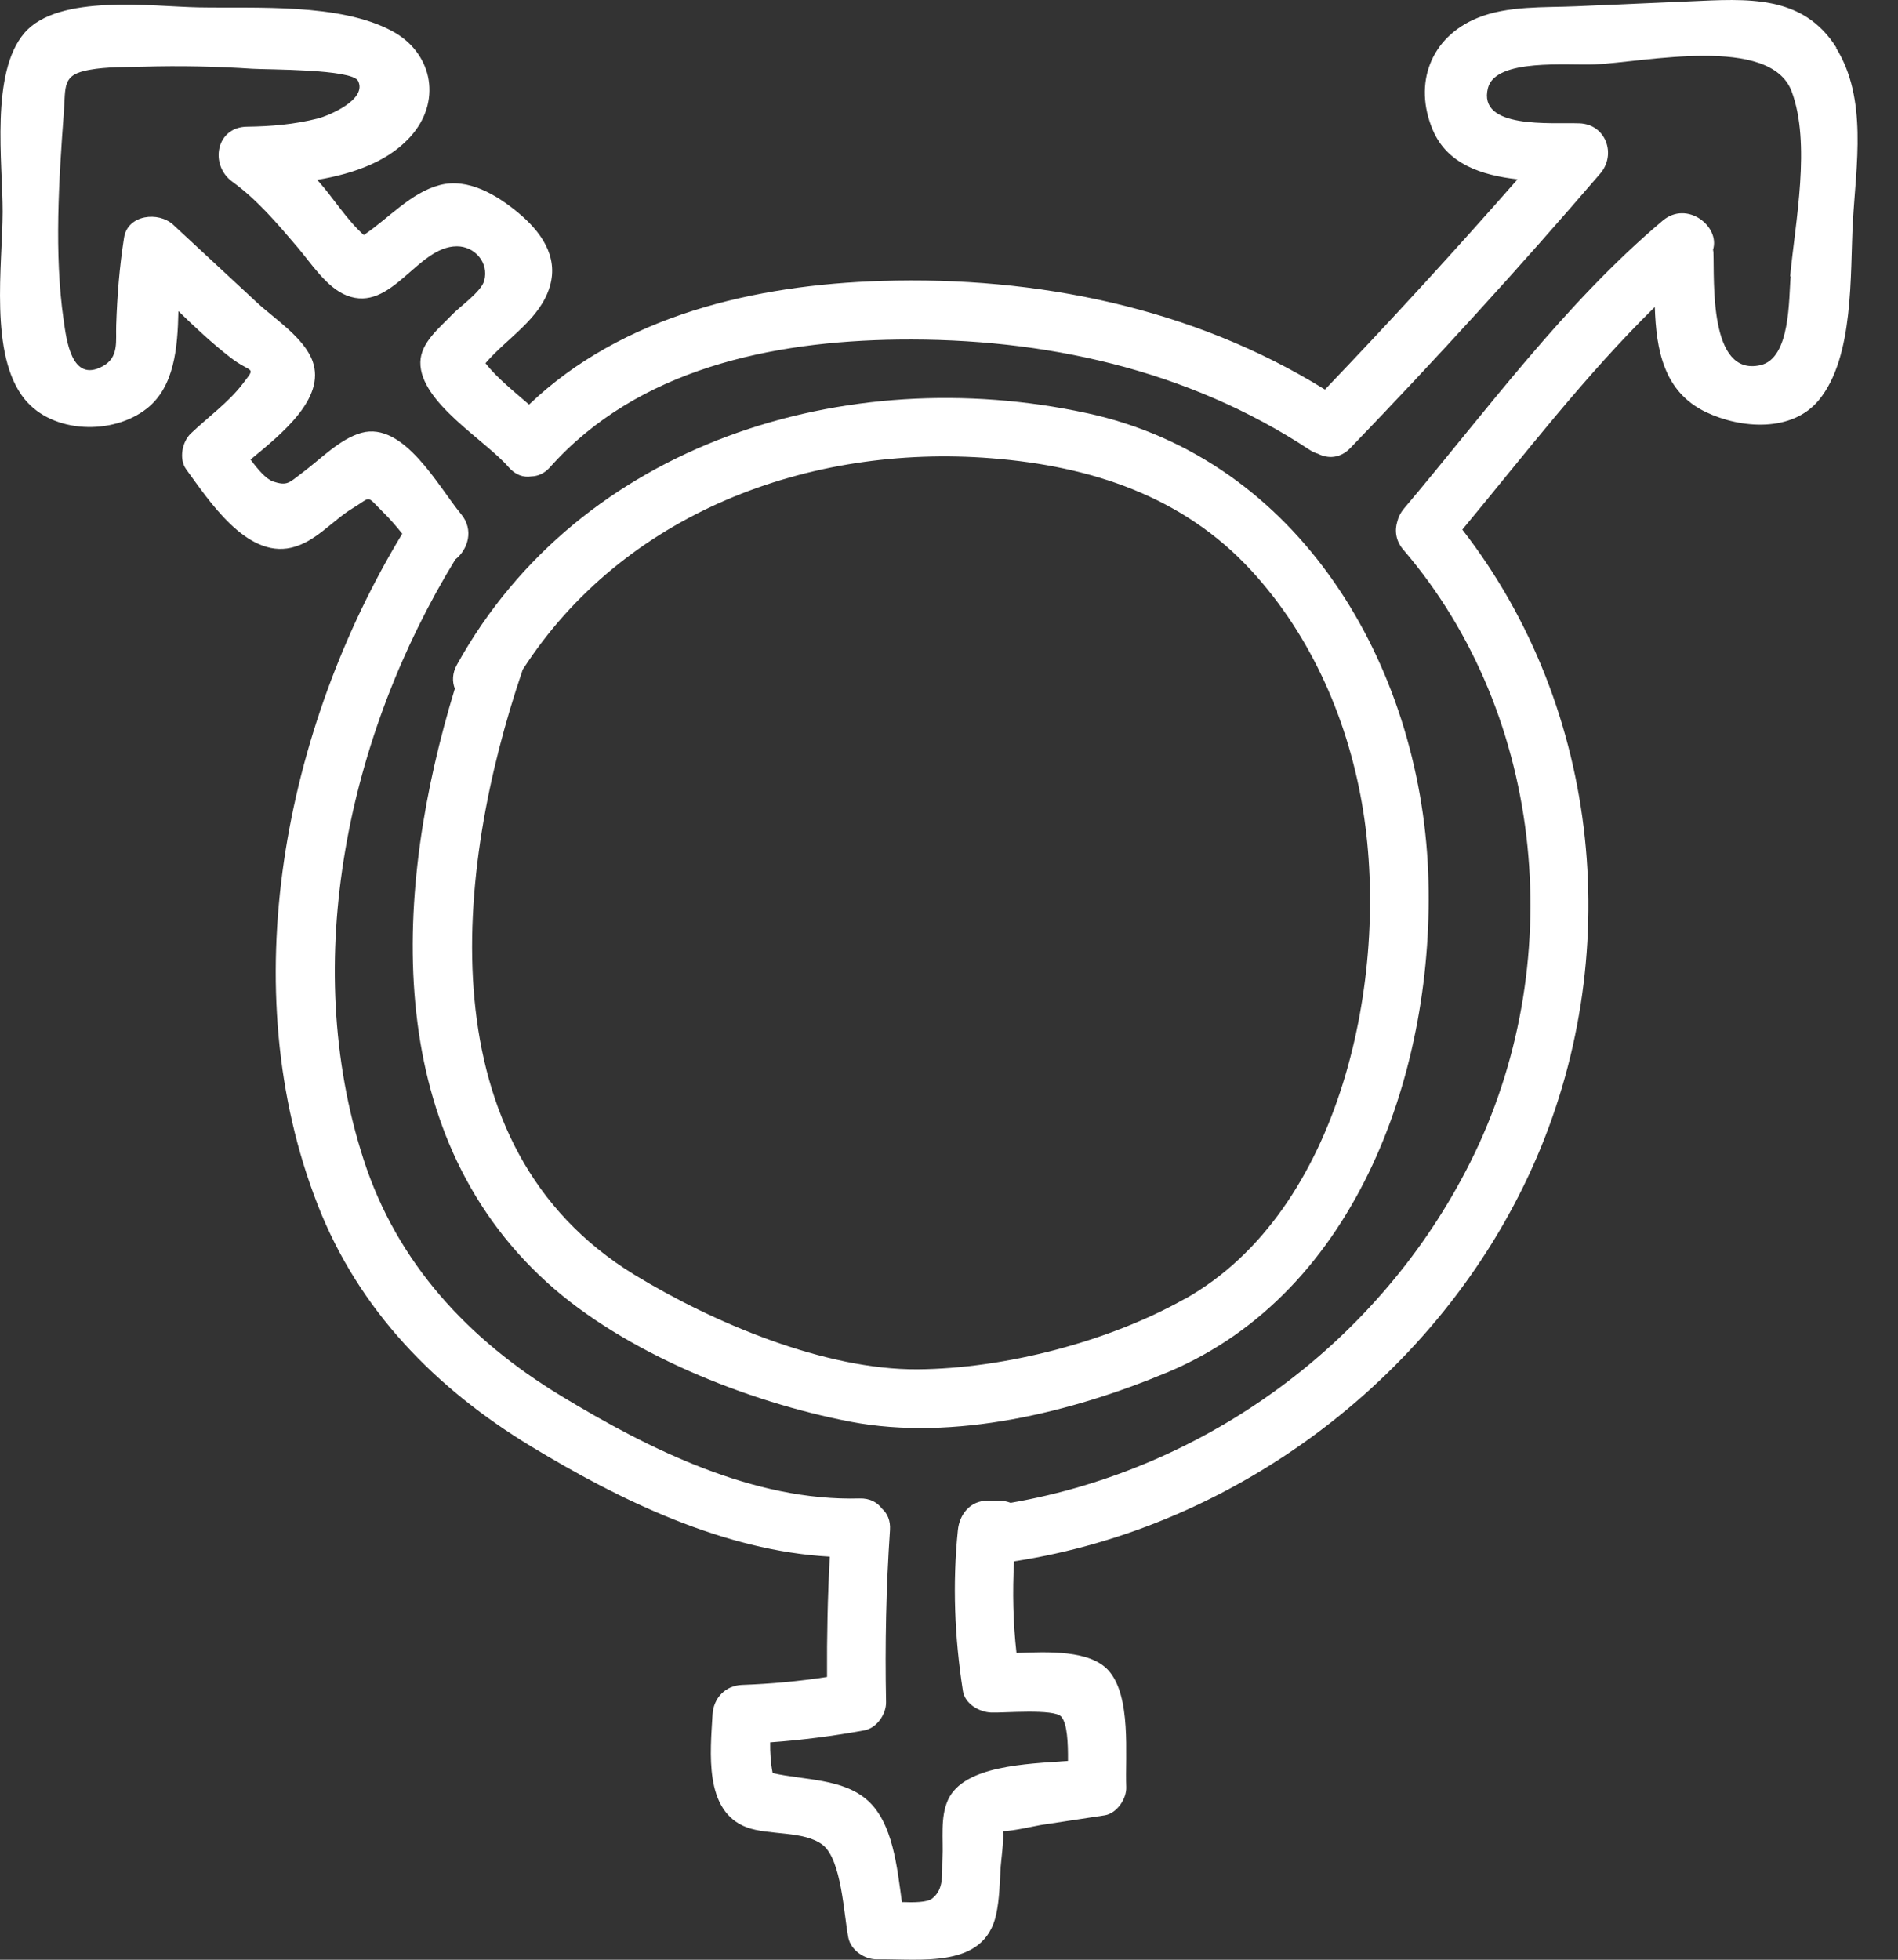
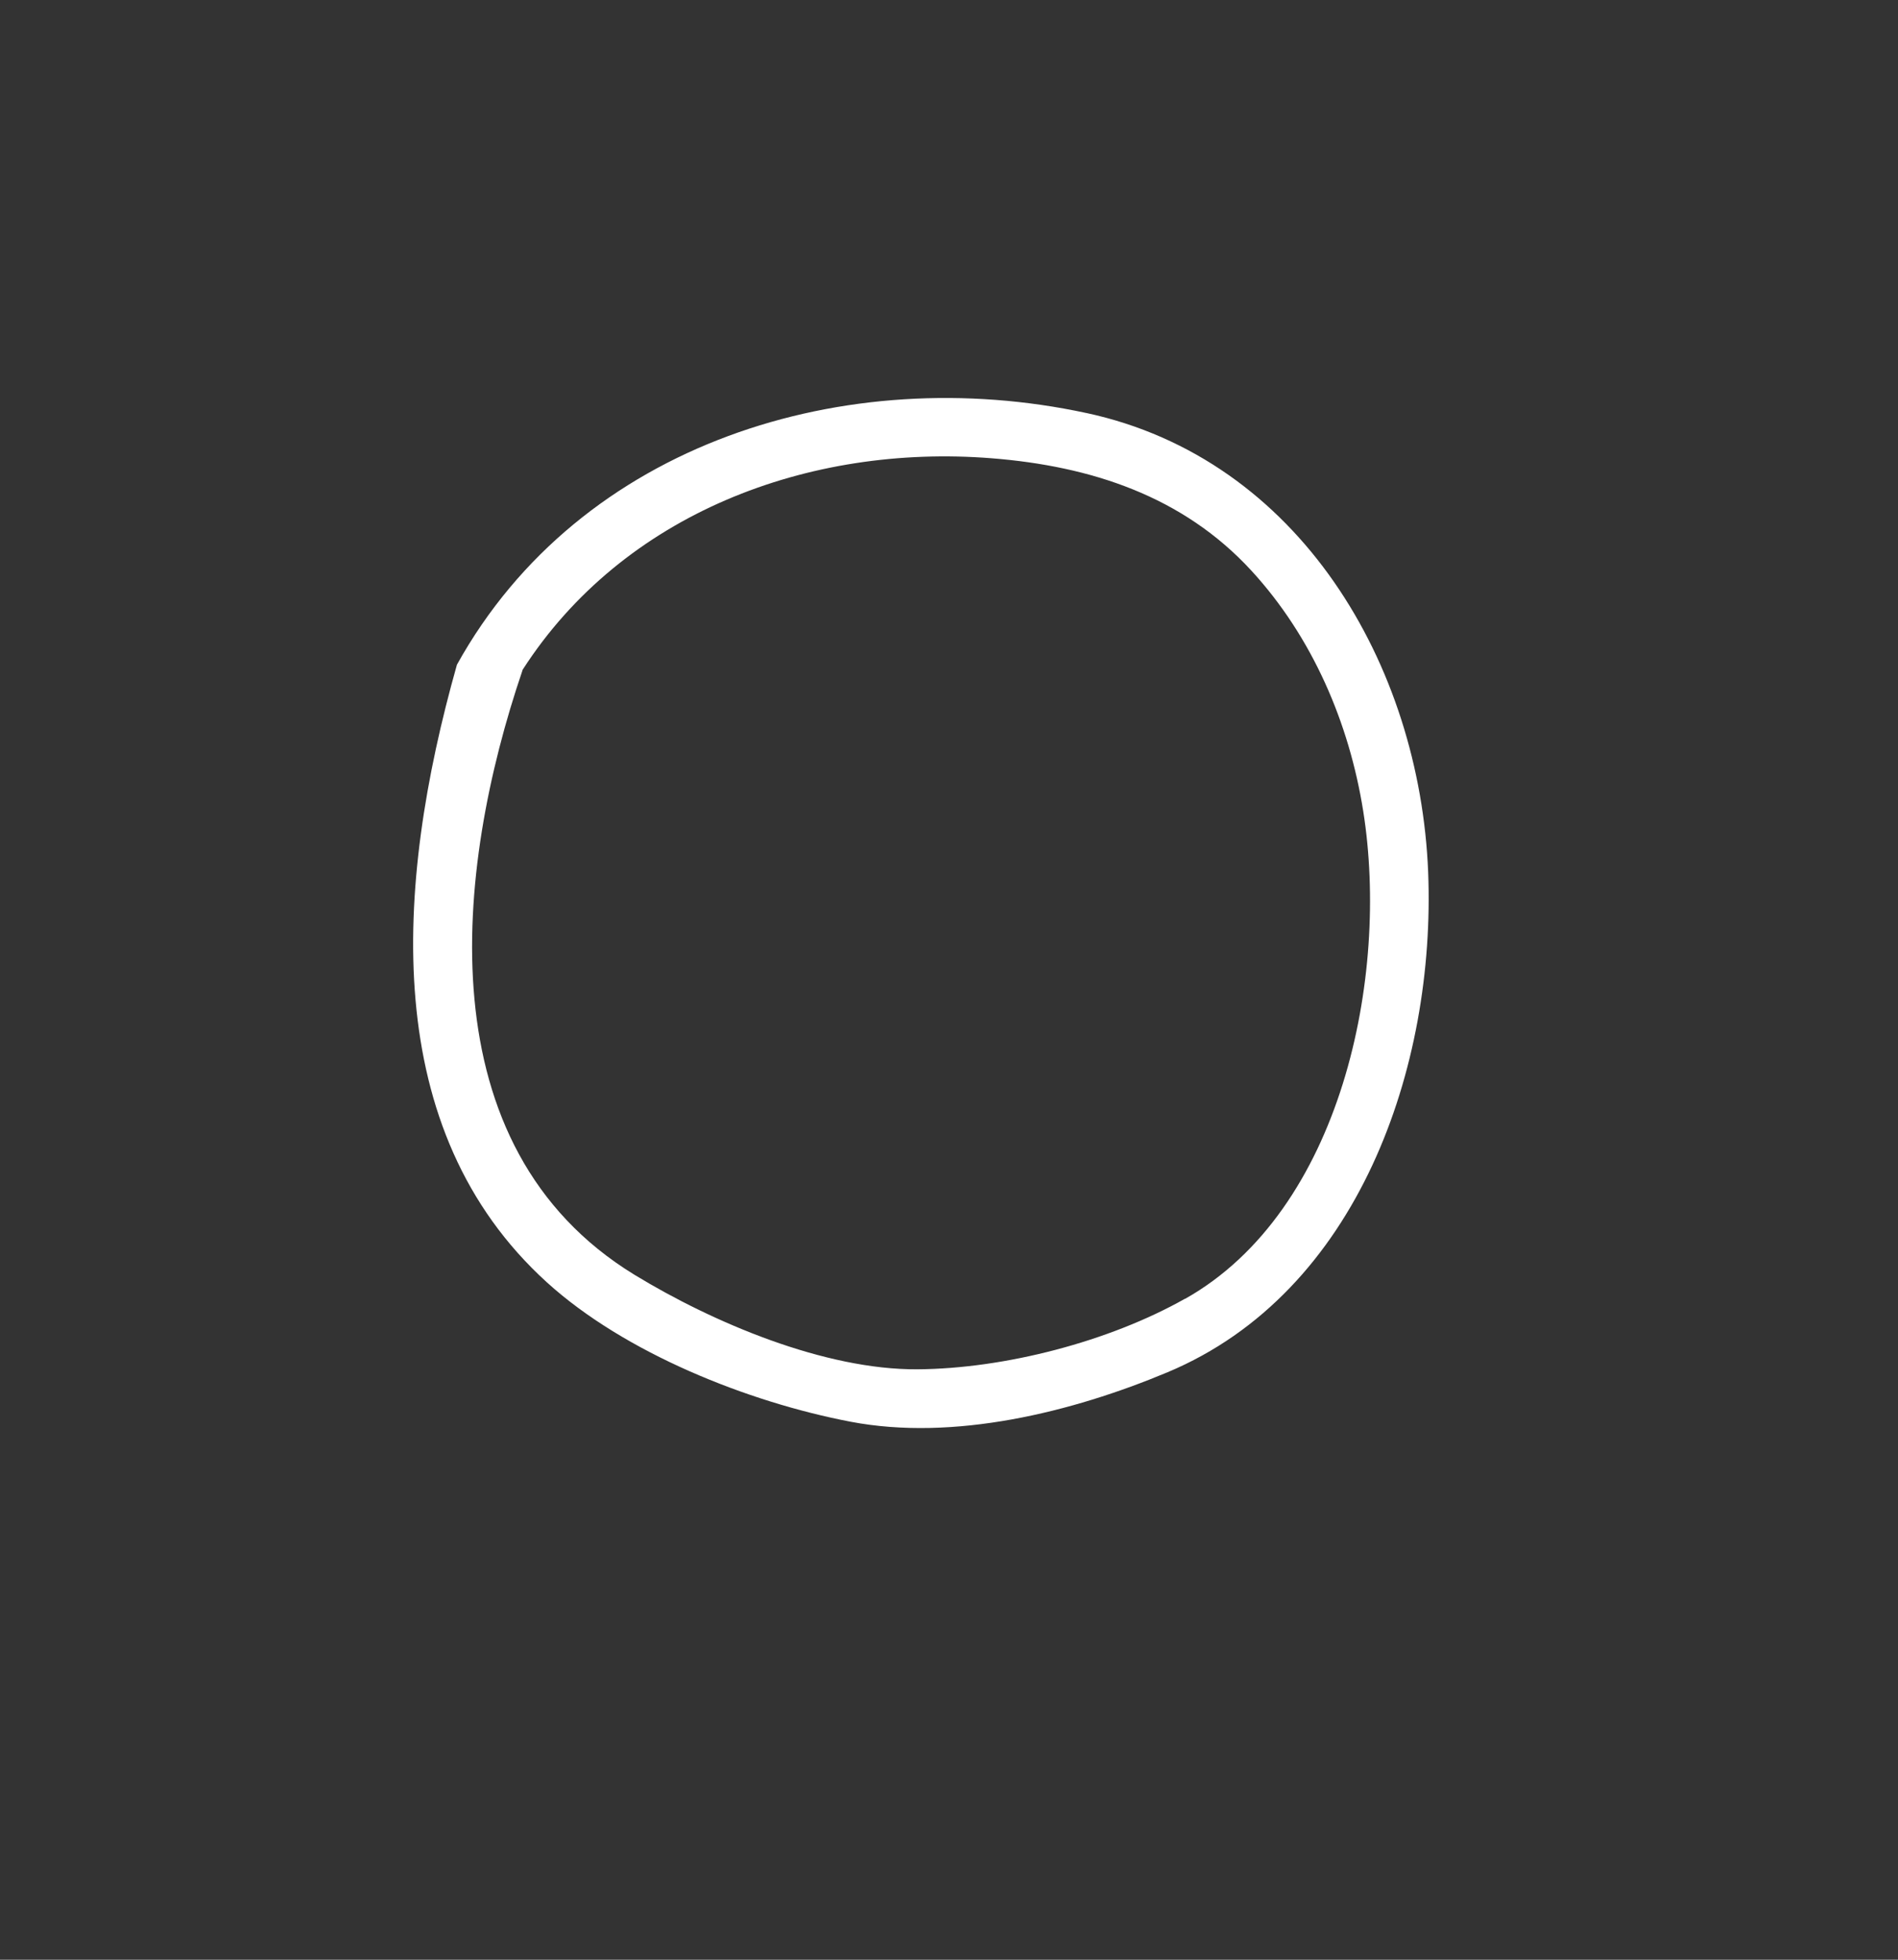
<svg xmlns="http://www.w3.org/2000/svg" width="31" height="32" viewBox="0 0 31 32" fill="none">
  <rect x="0" y="0" width="31" height="32" fill="#333333" stroke="none" />
-   <path d="M17.743 6.744C13.831 5.901 9.477 7.222 7.463 10.854C7.386 10.993 7.384 11.129 7.429 11.245C6.434 14.494 6.2 18.457 8.932 20.939C10.205 22.094 12.215 22.894 13.892 23.215C15.578 23.537 17.508 23.061 19.07 22.407C22.188 21.102 23.452 17.419 23.326 14.239C23.19 10.854 21.223 7.493 17.745 6.744H17.743ZM19.356 21.206C18.113 21.907 16.41 22.349 14.986 22.359C13.47 22.37 11.643 21.596 10.365 20.817C6.94 18.725 7.426 14.2 8.533 10.948C8.533 10.943 8.533 10.94 8.537 10.935C10.18 8.384 13.204 7.246 16.197 7.483C17.812 7.611 19.317 8.098 20.438 9.317C21.434 10.4 22.037 11.803 22.266 13.248C22.694 15.944 21.915 19.767 19.357 21.208L19.356 21.206Z" fill="white" />
-   <path d="M29.995 0.781C29.447 -0.097 28.524 -0.018 27.605 0.022C26.985 0.049 26.363 0.076 25.743 0.103C25.222 0.126 24.626 0.091 24.132 0.293C23.364 0.607 23.082 1.365 23.401 2.121C23.637 2.679 24.198 2.862 24.786 2.928C23.762 4.095 22.713 5.239 21.64 6.361C19.484 5.023 16.926 4.508 14.403 4.587C12.329 4.651 10.168 5.149 8.641 6.606C8.394 6.391 8.118 6.172 7.929 5.931C8.282 5.518 8.827 5.21 8.982 4.672C9.126 4.176 8.823 3.772 8.463 3.473C8.115 3.184 7.645 2.9 7.182 3.022C6.709 3.146 6.352 3.562 5.942 3.838C5.666 3.593 5.433 3.218 5.207 2.966C5.198 2.957 5.19 2.947 5.18 2.937C5.791 2.835 6.39 2.622 6.751 2.176C7.217 1.601 7.041 0.846 6.402 0.506C5.544 0.047 4.185 0.139 3.241 0.121C2.489 0.107 0.954 -0.105 0.401 0.536C-0.162 1.187 0.045 2.665 0.043 3.458C0.042 4.314 -0.181 5.797 0.401 6.516C0.859 7.084 1.846 7.108 2.399 6.67C2.847 6.316 2.901 5.688 2.914 5.08C3.186 5.345 3.462 5.603 3.754 5.83C4.116 6.114 4.196 5.962 3.961 6.271C3.735 6.568 3.385 6.822 3.116 7.079C2.975 7.214 2.919 7.494 3.04 7.662C3.409 8.167 4.021 9.113 4.757 8.943C5.156 8.852 5.427 8.499 5.768 8.294C6.081 8.106 5.966 8.076 6.27 8.376C6.376 8.48 6.475 8.597 6.57 8.715C4.643 11.895 3.805 16.137 5.19 19.677C5.861 21.394 7.118 22.676 8.678 23.62C10.128 24.5 11.827 25.324 13.553 25.418C13.518 26.072 13.504 26.728 13.508 27.383C13.049 27.454 12.588 27.496 12.119 27.513C11.848 27.523 11.654 27.726 11.638 27.994C11.603 28.61 11.494 29.573 12.194 29.837C12.553 29.972 13.135 29.889 13.438 30.126C13.747 30.369 13.781 31.259 13.856 31.64C13.896 31.843 14.121 31.996 14.319 31.993C15.041 31.983 16.076 32.152 16.27 31.262C16.325 31.012 16.329 30.74 16.344 30.483C16.35 30.387 16.397 30.058 16.382 29.901C16.551 29.898 16.908 29.815 16.999 29.8C17.347 29.748 17.695 29.695 18.043 29.642C18.242 29.611 18.404 29.369 18.395 29.179C18.375 28.664 18.484 27.693 18.101 27.273C17.799 26.944 17.129 26.97 16.602 26.991C16.546 26.492 16.536 25.995 16.562 25.495C20.226 24.933 23.513 22.437 25.033 19.05C26.555 15.659 26.166 11.585 23.884 8.648C24.9 7.424 25.889 6.13 27.028 5.013C27.051 5.713 27.172 6.399 27.865 6.73C28.437 7.002 29.272 7.063 29.708 6.532C30.288 5.827 30.215 4.478 30.263 3.623C30.314 2.7 30.506 1.61 29.987 0.78L29.995 0.781ZM29.247 4.511C29.213 4.87 29.25 5.853 28.751 5.963C27.908 6.153 28.003 4.579 27.985 4.119C27.985 4.104 27.98 4.091 27.979 4.077C28.097 3.695 27.554 3.269 27.158 3.602C25.554 4.954 24.278 6.71 22.928 8.308C22.874 8.374 22.84 8.443 22.823 8.513C22.776 8.661 22.795 8.831 22.922 8.978C25.268 11.714 25.615 15.797 24.01 18.986C22.54 21.91 19.716 23.982 16.506 24.54C16.451 24.518 16.39 24.505 16.32 24.505H16.126C15.847 24.505 15.671 24.726 15.645 24.986C15.555 25.87 15.591 26.733 15.727 27.611C15.759 27.823 15.996 27.957 16.19 27.964C16.39 27.972 17.217 27.898 17.333 28.031C17.434 28.145 17.445 28.467 17.443 28.754C16.761 28.803 15.744 28.829 15.485 29.387C15.352 29.675 15.409 30.035 15.393 30.344C15.381 30.599 15.425 30.844 15.225 31.001C15.145 31.064 14.933 31.067 14.731 31.059C14.651 30.485 14.584 29.767 14.17 29.398C13.767 29.039 13.145 29.07 12.62 28.953C12.587 28.788 12.577 28.619 12.579 28.451C13.097 28.414 13.606 28.348 14.119 28.254C14.321 28.217 14.477 27.988 14.472 27.791C14.453 26.853 14.473 25.92 14.536 24.984C14.546 24.828 14.493 24.712 14.406 24.635C14.329 24.532 14.209 24.463 14.039 24.468C12.313 24.516 10.606 23.668 9.16 22.791C7.653 21.876 6.485 20.628 5.937 18.929C4.889 15.683 5.69 11.987 7.437 9.135C7.641 8.975 7.746 8.655 7.532 8.396C7.163 7.952 6.597 6.877 5.903 7.068C5.555 7.164 5.235 7.497 4.951 7.709C4.723 7.877 4.701 7.944 4.456 7.86C4.345 7.821 4.209 7.662 4.092 7.504C4.6 7.085 5.32 6.507 5.107 5.902C4.97 5.516 4.486 5.208 4.199 4.942C3.743 4.518 3.286 4.095 2.829 3.67C2.59 3.449 2.085 3.503 2.026 3.881C1.951 4.357 1.914 4.827 1.898 5.309C1.888 5.566 1.949 5.834 1.676 5.981C1.167 6.258 1.085 5.548 1.039 5.223C0.883 4.151 0.962 2.92 1.042 1.843C1.075 1.4 1.011 1.221 1.459 1.141C1.745 1.089 2.053 1.097 2.345 1.089C2.938 1.072 3.531 1.084 4.121 1.123C4.363 1.139 5.751 1.126 5.849 1.322C6.002 1.629 5.361 1.892 5.188 1.936C4.804 2.032 4.429 2.064 4.034 2.069C3.526 2.075 3.422 2.695 3.792 2.965C4.204 3.264 4.526 3.647 4.855 4.032C5.076 4.29 5.333 4.697 5.663 4.825C6.398 5.112 6.812 4.021 7.464 4.022C7.75 4.022 7.99 4.285 7.908 4.585C7.86 4.764 7.504 5.011 7.381 5.141C7.184 5.35 6.871 5.592 6.866 5.914C6.855 6.569 7.929 7.188 8.306 7.627C8.42 7.759 8.553 7.799 8.679 7.779C8.785 7.776 8.892 7.733 8.985 7.627C10.417 6.023 12.601 5.571 14.669 5.545C17.044 5.516 19.396 6.029 21.394 7.348C21.439 7.377 21.483 7.396 21.526 7.409C21.688 7.492 21.888 7.488 22.055 7.316C23.457 5.861 24.818 4.369 26.136 2.835C26.406 2.521 26.228 2.028 25.796 2.014C25.331 1.998 24.13 2.112 24.303 1.437C24.428 0.948 25.613 1.072 26.046 1.052C26.852 1.017 28.915 0.565 29.263 1.493C29.581 2.343 29.322 3.626 29.238 4.513L29.247 4.511Z" fill="white" />
+   <path d="M17.743 6.744C13.831 5.901 9.477 7.222 7.463 10.854C6.434 14.494 6.2 18.457 8.932 20.939C10.205 22.094 12.215 22.894 13.892 23.215C15.578 23.537 17.508 23.061 19.07 22.407C22.188 21.102 23.452 17.419 23.326 14.239C23.19 10.854 21.223 7.493 17.745 6.744H17.743ZM19.356 21.206C18.113 21.907 16.41 22.349 14.986 22.359C13.47 22.37 11.643 21.596 10.365 20.817C6.94 18.725 7.426 14.2 8.533 10.948C8.533 10.943 8.533 10.94 8.537 10.935C10.18 8.384 13.204 7.246 16.197 7.483C17.812 7.611 19.317 8.098 20.438 9.317C21.434 10.4 22.037 11.803 22.266 13.248C22.694 15.944 21.915 19.767 19.357 21.208L19.356 21.206Z" fill="white" />
</svg>